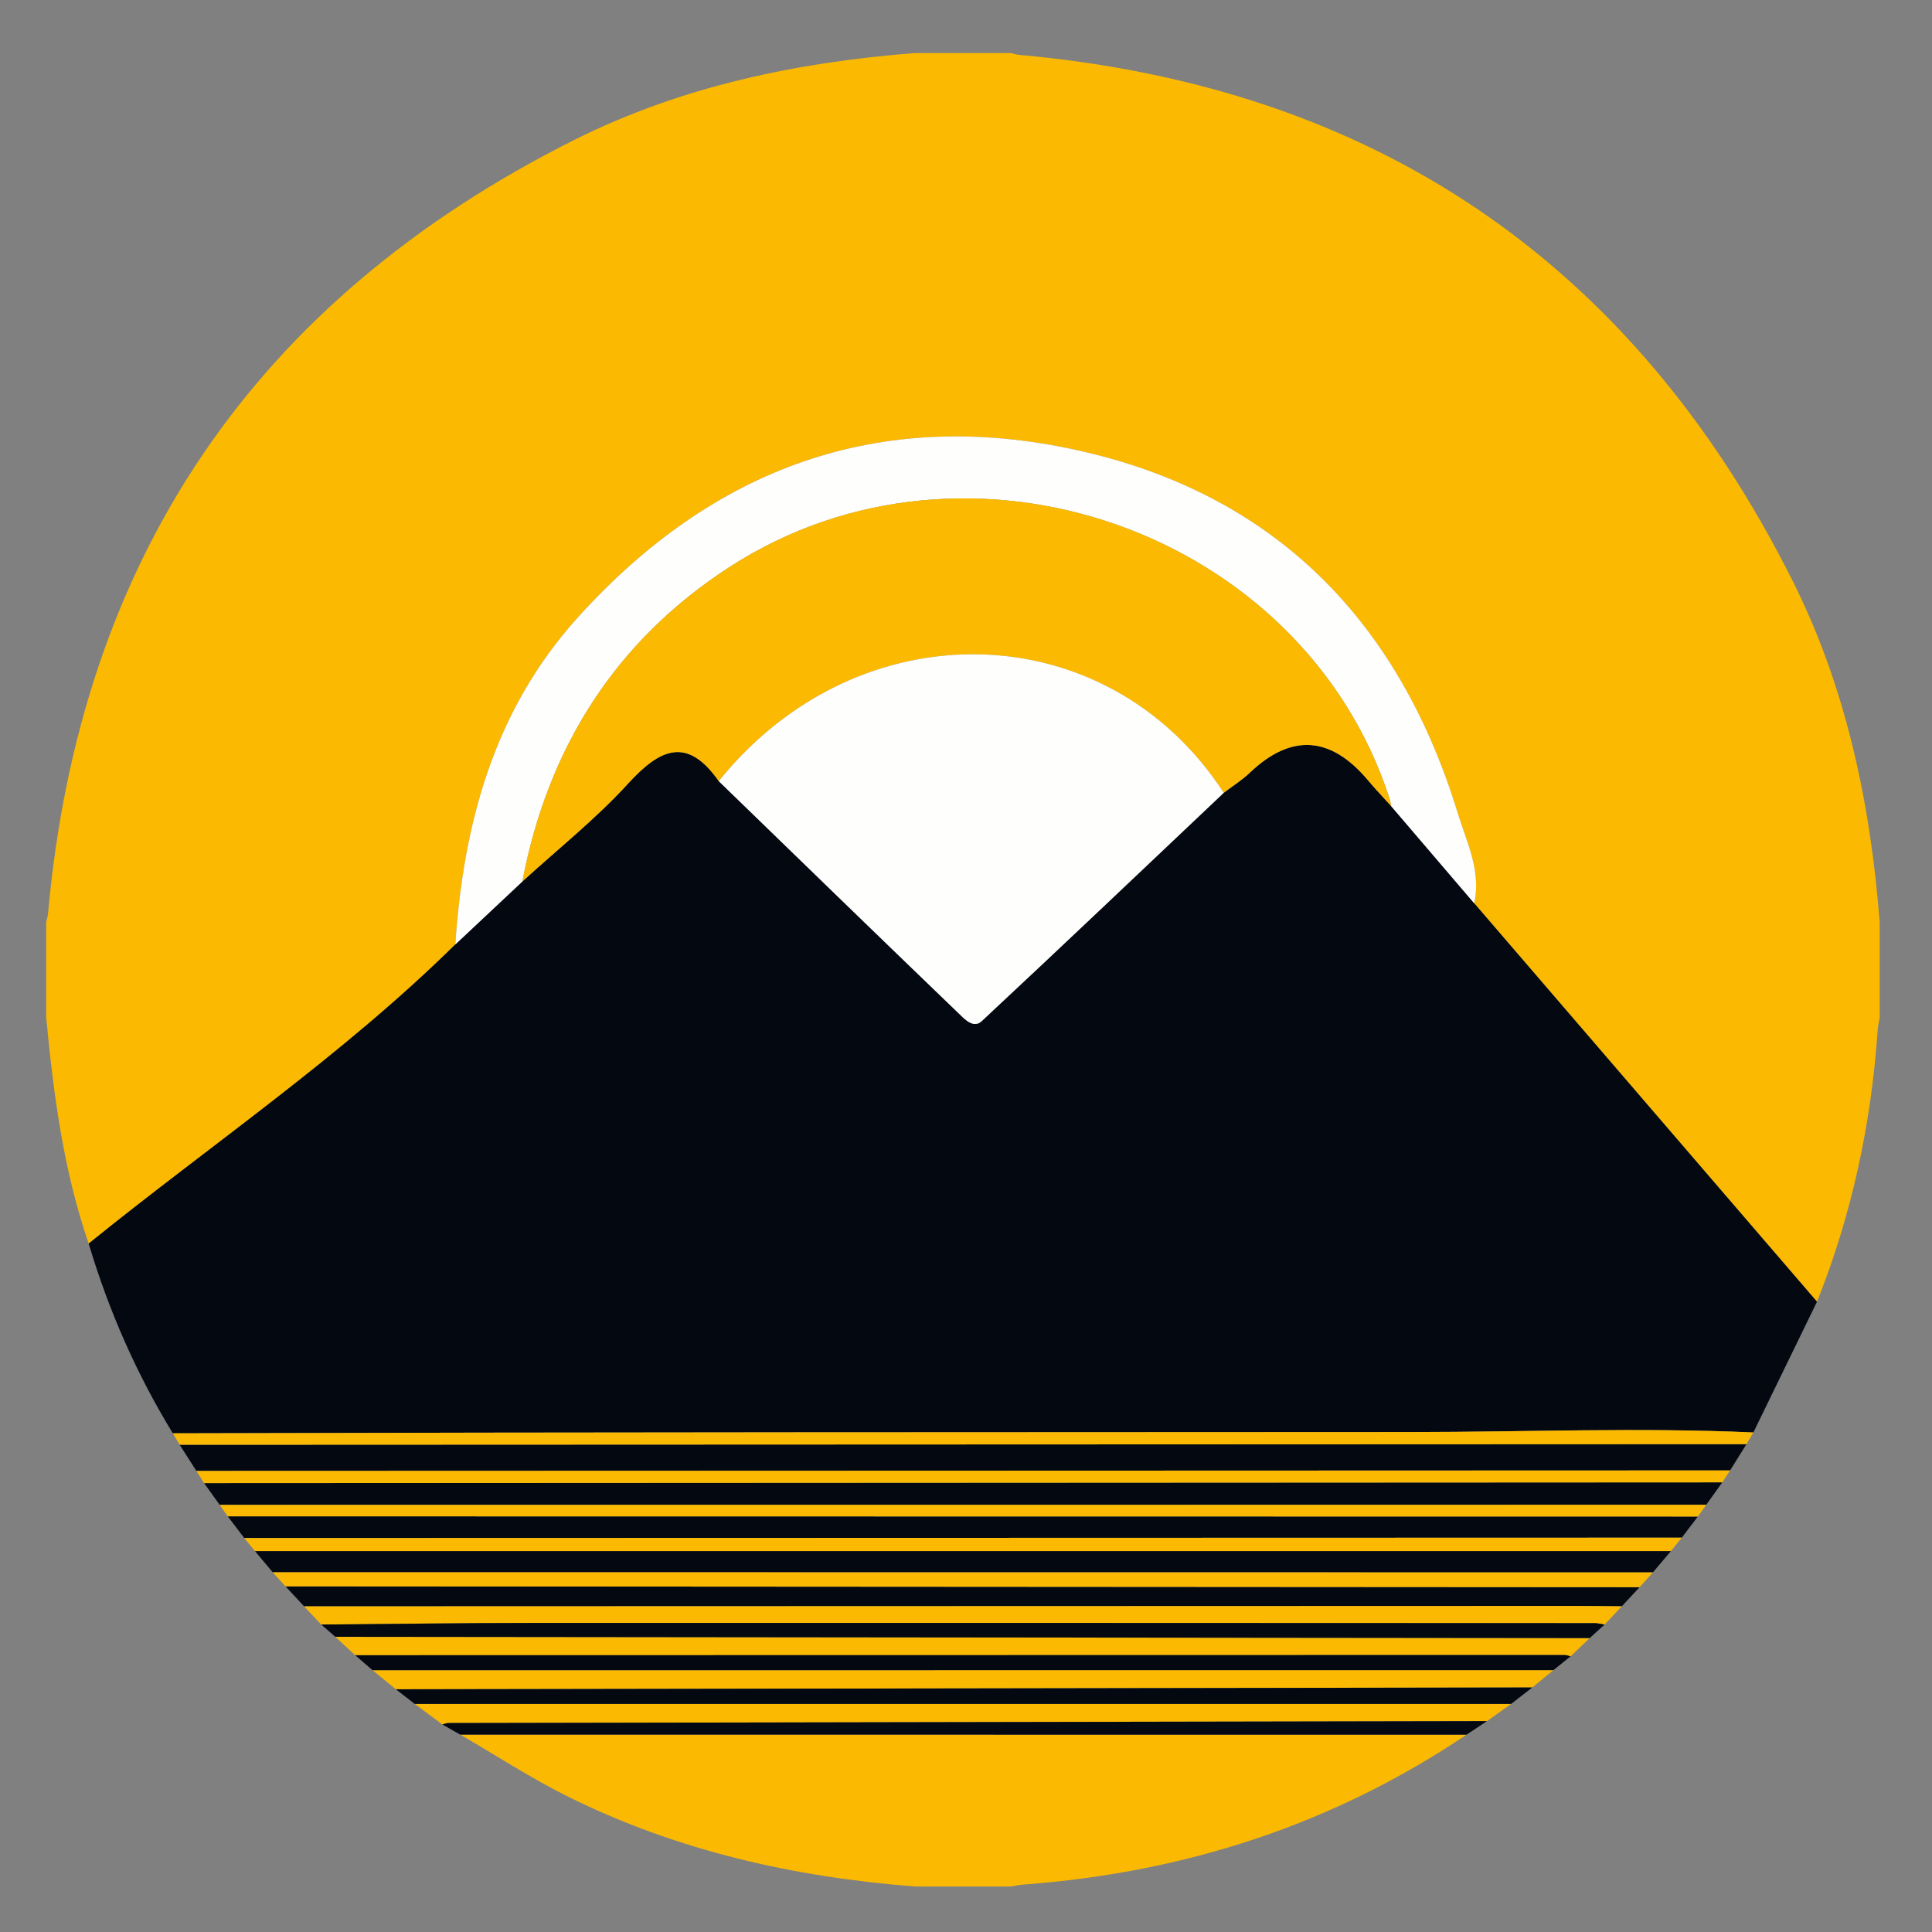
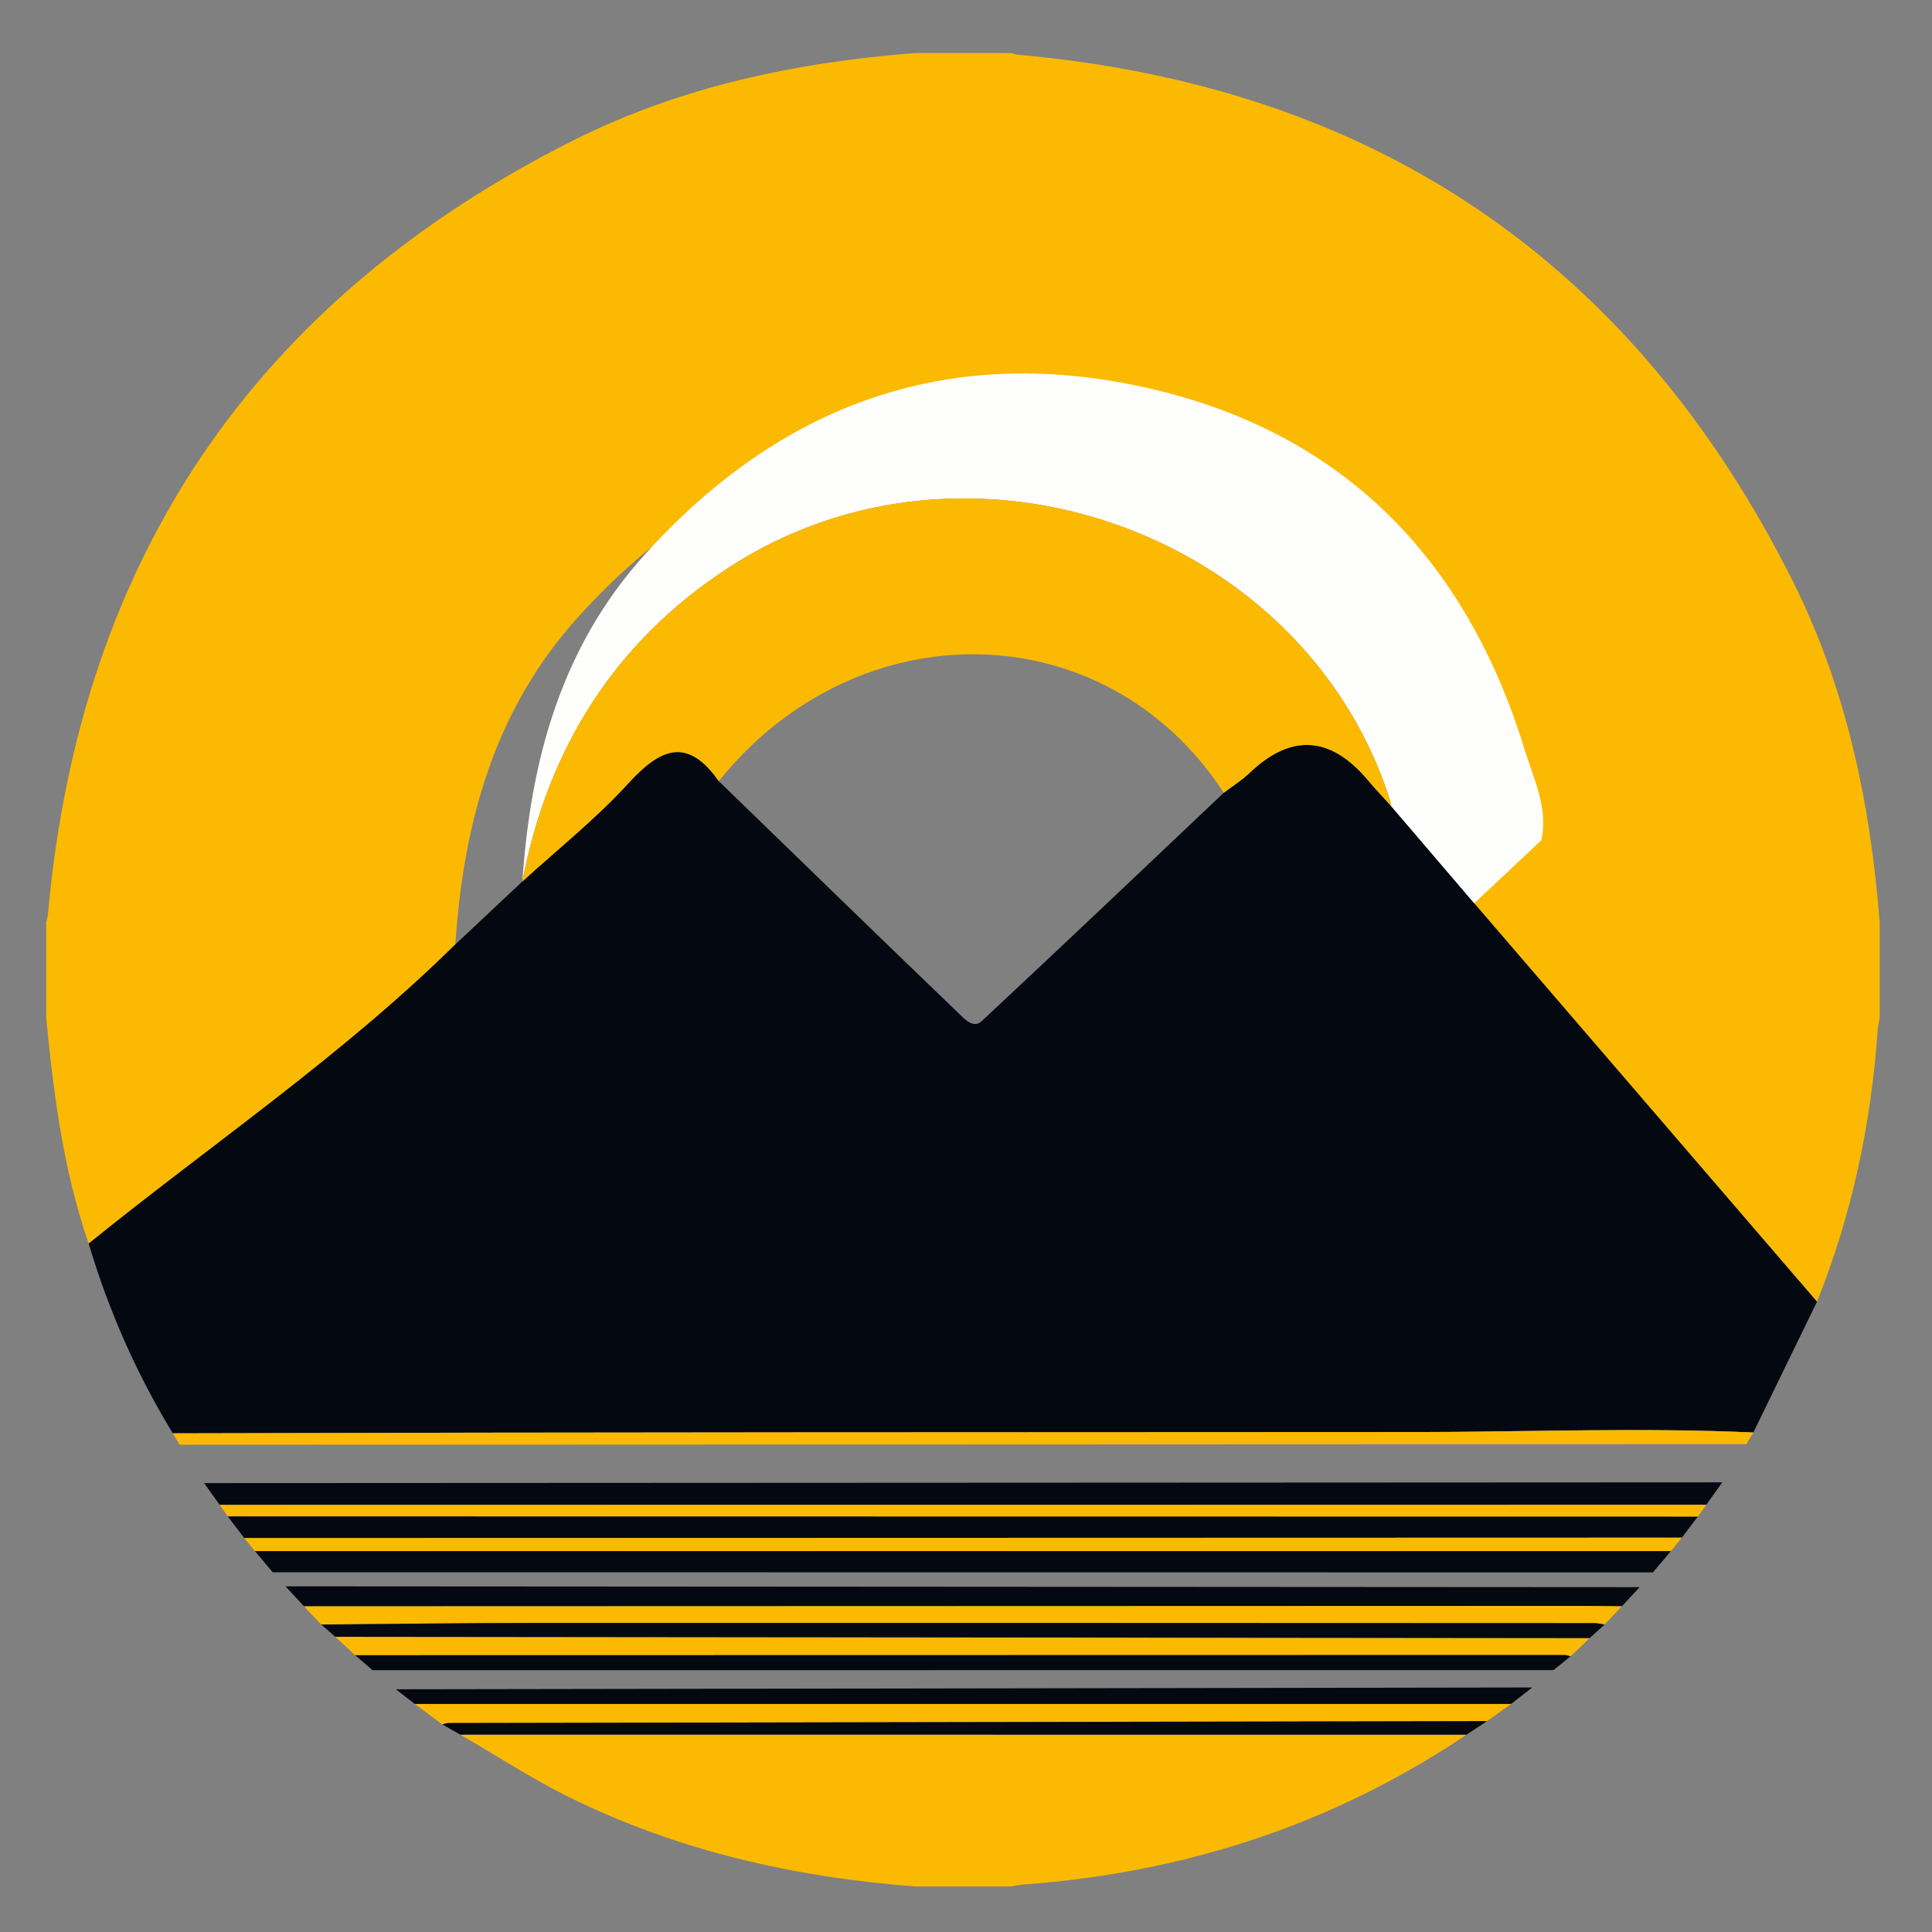
<svg xmlns="http://www.w3.org/2000/svg" xmlns:xlink="http://www.w3.org/1999/xlink" width="281.46" height="281.46" enable-background="new 0 0 256 256" version="1.1" xml:space="preserve">
  <rect width="100%" height="100%" fill="#808080" stroke="none" />
  <style type="text/css">.st0{fill-rule:evenodd;clip-rule:evenodd;fill:#000000;}

	@keyframes rotate {
		from {
			transform: rotate(0deg);
			transform-origin: 50% 50%;
		}
		to {
			transform: rotate(360deg);
			transform-origin: 50% 50%;
		}
	}

	#Fill-1 {
	  animation-name: rotate;
		animation-duration: 6s;
		animation-iteration-count: infinite;
		animation-timing-function: linear;
	}
	#Fill-4 {
	  animation-name: rotate;
		animation-duration: 5s;
		animation-iteration-count: infinite;
		animation-timing-function: linear;
	}
	#Fill-6 {
	  animation-name: rotate;
		animation-duration: 4s;
		animation-iteration-count: infinite;
		animation-timing-function: linear;
	}</style>
  <defs>
    <symbol data-name="Layer 2" id="svg_3" viewBox="0 0 862.69 862.69">
      <defs>
        <style>.cls-1 {
        fill: #fefefd;
      }

      .cls-1, .cls-2, .cls-3 {
        stroke-width: 0px;
      }

      .cls-2 {
        fill: #040810;
      }

      .cls-3 {
        fill: #fbba01;
      }</style>
      </defs>
      <g data-name="Layer 1" id="svg_2">
        <path class="cls-3" d="m862.69,408.85l0,44.98c-0.31,1.92 -0.79,3.83 -0.92,5.76c-3.05,44.09 -12.11,86.83 -28.57,127.93c-53.76,-62.49 -107.53,-124.99 -161.29,-187.48c3.39,-15.21 -3.64,-28.95 -7.78,-42.48c-27.7,-90.46 -86.23,-150.44 -179.72,-170.85c-92.88,-20.28 -170.96,8.73 -234.27,78.82c-39.44,43.67 -53.82,96.83 -57.65,153.9c-53.08,52.34 -114.81,94.07 -172.51,140.74c-11.9,-34.46 -16.53,-70.28 -19.98,-106.33c0,-14.99 0,-29.99 0,-44.98c0.29,-1.26 0.73,-2.5 0.84,-3.77c14.99,-167.26 97.42,-288.89 247.46,-364.12c50.34,-25.24 104.66,-36.62 160.55,-40.97c14.99,0 29.99,0 44.98,0c1.26,0.29 2.5,0.73 3.77,0.84c167.25,14.99 288.88,97.42 364.11,247.46c25.24,50.34 36.61,104.66 40.97,160.55l0.01,0z" />
        <path class="cls-3" d="m668.3,791.24c-63,42.4 -132.74,64.9 -208.2,70.5c-2.1,0.16 -4.17,0.62 -6.26,0.95l-44.98,0c-56.93,-4.41 -111.89,-16.77 -163.26,-42.26c-17.46,-8.66 -33.88,-19.42 -50.78,-29.21c157.83,0 315.66,0.02 473.49,0.03l-0.01,-0.01z" />
        <path class="cls-2" d="m833.2,587.53c-9.98,20.51 -19.96,41.02 -29.95,61.53c-53.16,-2.43 -106.91,-0.23 -160.12,-0.2c-194.51,0.11 -389.03,0.04 -583.55,0.59c-17.12,-28.02 -30.22,-57.83 -39.6,-89.28c57.7,-46.67 119.43,-88.41 172.51,-140.75c10.52,-9.87 21.03,-19.75 31.55,-29.62c16.7,-15.25 34.57,-29.44 49.75,-46.07c15.03,-16.47 27.81,-22.36 42.66,-1.14c37.52,36.38 74.99,72.8 112.65,109.03c2.81,2.7 7.11,7.59 11.04,3.92c38.18,-35.6 76,-71.59 113.92,-107.47c4.08,-3.11 8.49,-5.86 12.18,-9.38q29.32,-27.89 55.67,3.47c3.52,4.18 7.3,8.15 10.95,12.22c13.02,15.22 26.03,30.44 39.04,45.66c53.76,62.49 107.53,124.99 161.29,187.48l0.01,0.01z" />
-         <path class="cls-1" d="m671.91,400.05c-13.02,-15.22 -26.03,-30.44 -39.04,-45.66c-0.29,-1.28 -0.48,-2.59 -0.88,-3.83c-40.91,-125.76 -198.41,-181.27 -310.45,-108.73c-53.78,34.82 -85.51,85.14 -97.49,147.98c-10.52,9.87 -21.03,19.75 -31.55,29.62c3.83,-57.06 18.2,-110.23 57.65,-153.89c63.31,-70.09 141.39,-99.1 234.27,-78.82c93.49,20.42 152.02,80.39 179.72,170.85c4.14,13.52 11.17,27.26 7.78,42.48l-0.01,0z" />
-         <path class="cls-2" d="m800.01,654.54c-2.56,4.12 -5.13,8.25 -7.7,12.37c-240.55,0.08 -481.1,0.16 -721.65,0.24c-2.62,-4.11 -5.25,-8.22 -7.87,-12.32c245.74,-0.1 491.47,-0.19 737.21,-0.29l0.01,0z" />
+         <path class="cls-1" d="m671.91,400.05c-13.02,-15.22 -26.03,-30.44 -39.04,-45.66c-0.29,-1.28 -0.48,-2.59 -0.88,-3.83c-40.91,-125.76 -198.41,-181.27 -310.45,-108.73c-53.78,34.82 -85.51,85.14 -97.49,147.98c3.83,-57.06 18.2,-110.23 57.65,-153.89c63.31,-70.09 141.39,-99.1 234.27,-78.82c93.49,20.42 152.02,80.39 179.72,170.85c4.14,13.52 11.17,27.26 7.78,42.48l-0.01,0z" />
        <path class="cls-2" d="m788.64,672.52c-2.51,3.52 -5.03,7.04 -7.55,10.56c-233.15,0.01 -466.31,0.03 -699.46,0.04c-2.45,-3.42 -4.9,-6.83 -7.35,-10.25c238.12,-0.12 476.23,-0.23 714.35,-0.35l0.01,0z" />
        <path class="cls-2" d="m777.14,688.6c-2.52,3.32 -5.04,6.63 -7.56,9.95c-225.46,0.06 -450.93,0.12 -676.39,0.18c-2.6,-3.41 -5.19,-6.81 -7.79,-10.22c230.58,0.03 461.16,0.06 691.73,0.09l0.01,0z" />
        <path class="cls-2" d="m764.48,704.85c-2.83,3.35 -5.66,6.69 -8.49,10.04c-216.47,-0.02 -432.95,-0.04 -649.42,-0.06c-2.79,-3.33 -5.57,-6.65 -8.36,-9.98c222.09,0 444.18,0 666.27,0z" />
        <path class="cls-2" d="m749.74,721.84c-2.79,3 -5.59,6.01 -8.38,9.01c-6.99,-0.06 -13.98,-0.16 -20.97,-0.16c-199.68,0.05 -399.36,0.12 -599.04,0.18c-2.92,-3.14 -5.84,-6.28 -8.76,-9.42c212.38,0.13 424.77,0.26 637.15,0.39z" />
        <path class="cls-3" d="m726.24,745.81c-3,2.86 -5.99,5.71 -8.99,8.57c-0.95,-0.21 -1.89,-0.62 -2.84,-0.62c-189.68,0.01 -379.35,0.05 -569.03,0.1c-3.12,-2.88 -6.24,-5.77 -9.36,-8.65c196.74,0.2 393.48,0.4 590.22,0.6z" />
        <path class="cls-3" d="m121.35,730.87c199.68,-0.06 399.36,-0.13 599.04,-0.18c6.99,0 13.98,0.1 20.97,0.16c-2.7,2.87 -5.41,5.74 -8.11,8.6c-1.6,-0.24 -3.2,-0.68 -4.8,-0.68c-166.16,-0.06 -332.31,-0.14 -498.47,-0.09c-33.53,0 -67.05,0.48 -100.58,0.75c-2.69,-2.85 -5.37,-5.7 -8.06,-8.55l0.01,-0.01z" />
-         <path class="cls-3" d="m709.19,760.88c-3.32,2.72 -6.64,5.43 -9.95,8.15c-178.24,0.28 -356.48,0.57 -534.72,0.85c-3.66,-3 -7.32,-5.99 -10.98,-8.99c185.22,0 370.44,0 555.66,-0.01l-0.01,0z" />
-         <path class="cls-3" d="m749.74,721.84c-212.38,-0.13 -424.77,-0.26 -637.15,-0.39c-2.01,-2.21 -4.01,-4.41 -6.02,-6.62c216.47,0.02 432.95,0.04 649.42,0.06c-2.08,2.32 -4.17,4.63 -6.25,6.95z" />
        <path class="cls-3" d="m689.27,776.78c-3.78,2.7 -7.56,5.39 -11.33,8.09c-162.91,0.29 -325.82,0.57 -488.73,0.89c-0.93,0 -1.86,0.45 -2.8,0.69c-4.33,-3.23 -8.66,-6.45 -12.99,-9.68c171.95,0 343.9,0 515.85,0l0,0.01z" />
        <path class="cls-3" d="m800.01,654.54c-245.74,0.1 -491.47,0.19 -737.21,0.29c-1.07,-1.79 -2.14,-3.59 -3.22,-5.38c194.51,-0.55 389.03,-0.48 583.54,-0.59c53.22,-0.03 106.96,-2.23 160.12,0.2c-1.08,1.83 -2.16,3.65 -3.24,5.48l0.01,0z" />
        <path class="cls-3" d="m764.48,704.85c-222.09,0 -444.18,0 -666.27,0c-1.67,-2.04 -3.34,-4.08 -5.02,-6.12c225.46,-0.06 450.93,-0.12 676.39,-0.18c-1.7,2.1 -3.4,4.2 -5.1,6.3z" />
-         <path class="cls-3" d="m788.64,672.52c-238.12,0.12 -476.23,0.23 -714.35,0.35c-1.21,-1.91 -2.41,-3.81 -3.62,-5.72c240.55,-0.08 481.1,-0.16 721.65,-0.24c-1.23,1.87 -2.45,3.74 -3.68,5.61z" />
        <path class="cls-3" d="m777.14,688.6c-230.58,-0.03 -461.15,-0.06 -691.73,-0.09c-1.26,-1.8 -2.51,-3.59 -3.77,-5.38c233.15,-0.01 466.3,-0.03 699.46,-0.04c-1.32,1.84 -2.63,3.68 -3.95,5.51l-0.01,0z" />
        <path class="cls-2" d="m709.19,760.88c-185.22,0 -370.44,0 -555.66,0.01c-2.72,-2.34 -5.43,-4.69 -8.15,-7.03c189.68,-0.04 379.35,-0.08 569.03,-0.1c0.95,0 1.89,0.4 2.84,0.62c-2.69,2.17 -5.37,4.33 -8.06,6.5z" />
        <path class="cls-2" d="m129.41,739.42c33.53,-0.26 67.05,-0.74 100.58,-0.75c166.16,-0.05 332.31,0.03 498.47,0.09c1.6,0 3.2,0.45 4.8,0.68c-2.34,2.12 -4.68,4.24 -7.02,6.36c-196.74,-0.2 -393.48,-0.4 -590.22,-0.6c-2.21,-1.93 -4.41,-3.86 -6.61,-5.79l0,0.01z" />
        <path class="cls-2" d="m689.27,776.78c-171.95,0 -343.9,0 -515.85,0c-2.97,-2.3 -5.94,-4.59 -8.9,-6.89c178.24,-0.28 356.48,-0.57 534.72,-0.85c-3.32,2.58 -6.64,5.17 -9.97,7.75l0,-0.01z" />
        <path class="cls-2" d="m186.4,786.45c0.93,-0.24 1.86,-0.69 2.8,-0.69c162.91,-0.32 325.82,-0.6 488.73,-0.89c-3.21,2.13 -6.43,4.25 -9.64,6.38c-157.83,0 -315.65,-0.02 -473.48,-0.03c-2.8,-1.59 -5.61,-3.18 -8.41,-4.77z" />
        <path class="cls-3" d="m224.04,389.8c11.98,-62.85 43.71,-113.16 97.49,-147.98c112.04,-72.55 269.54,-17.04 310.45,108.73c0.4,1.24 0.59,2.56 0.88,3.83c-3.66,-4.07 -7.43,-8.03 -10.95,-12.22q-26.41,-31.39 -55.67,-3.47c-3.69,3.51 -8.1,6.27 -12.18,9.38c-55,-84.59 -171.83,-87.28 -237.61,-5.48c-14.85,-21.22 -27.62,-15.32 -42.65,1.14c-15.19,16.63 -33.06,30.81 -49.75,46.07l-0.01,0z" />
-         <path class="cls-1" d="m316.45,342.59c65.78,-81.8 182.61,-79.11 237.61,5.48c-37.92,35.88 -75.74,71.87 -113.92,107.47c-3.94,3.67 -8.23,-1.22 -11.04,-3.92c-37.66,-36.22 -75.13,-72.65 -112.65,-109.03z" />
      </g>
    </symbol>
  </defs>
  <title>solar-256</title>
  <desc>Created with Sketch.</desc>
  <g class="layer">
    <title>Layer 1</title>
    <use id="svg_4" transform="matrix(0.949 0 0 0.949 7.728 7.728)" x="-1.05" xlink:href="#svg_3" y="0" />
  </g>
</svg>